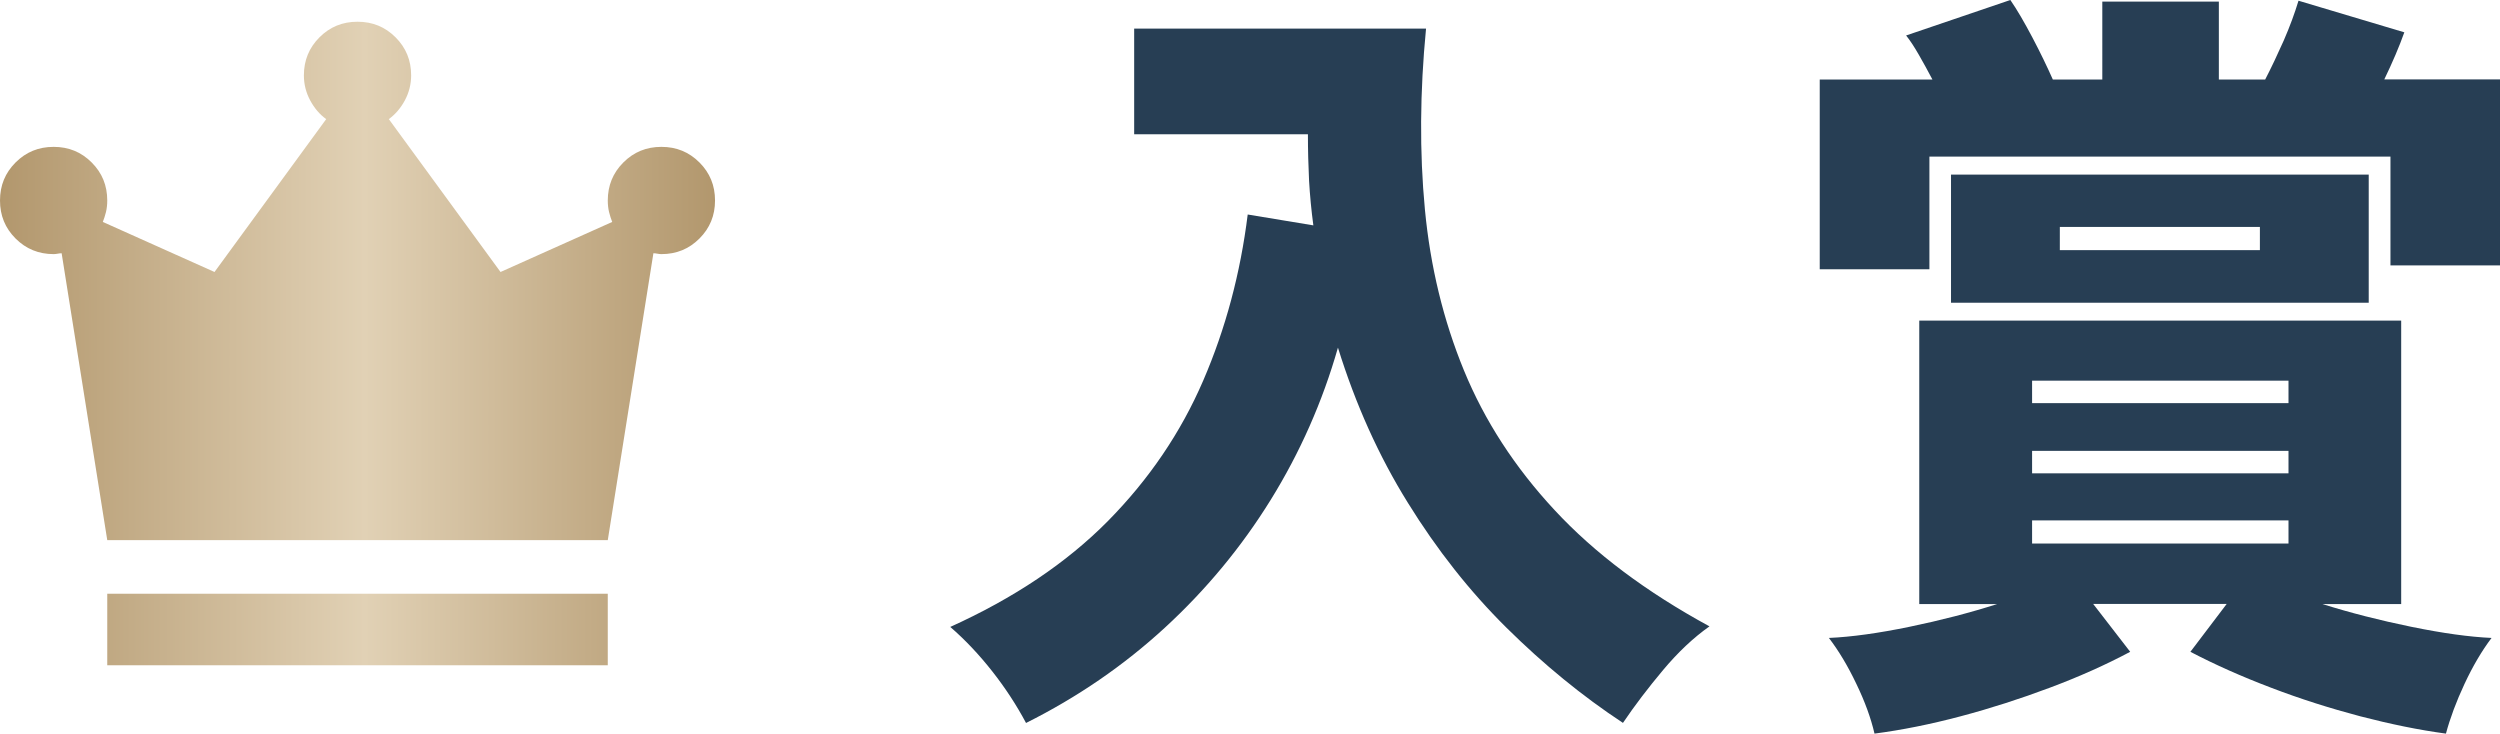
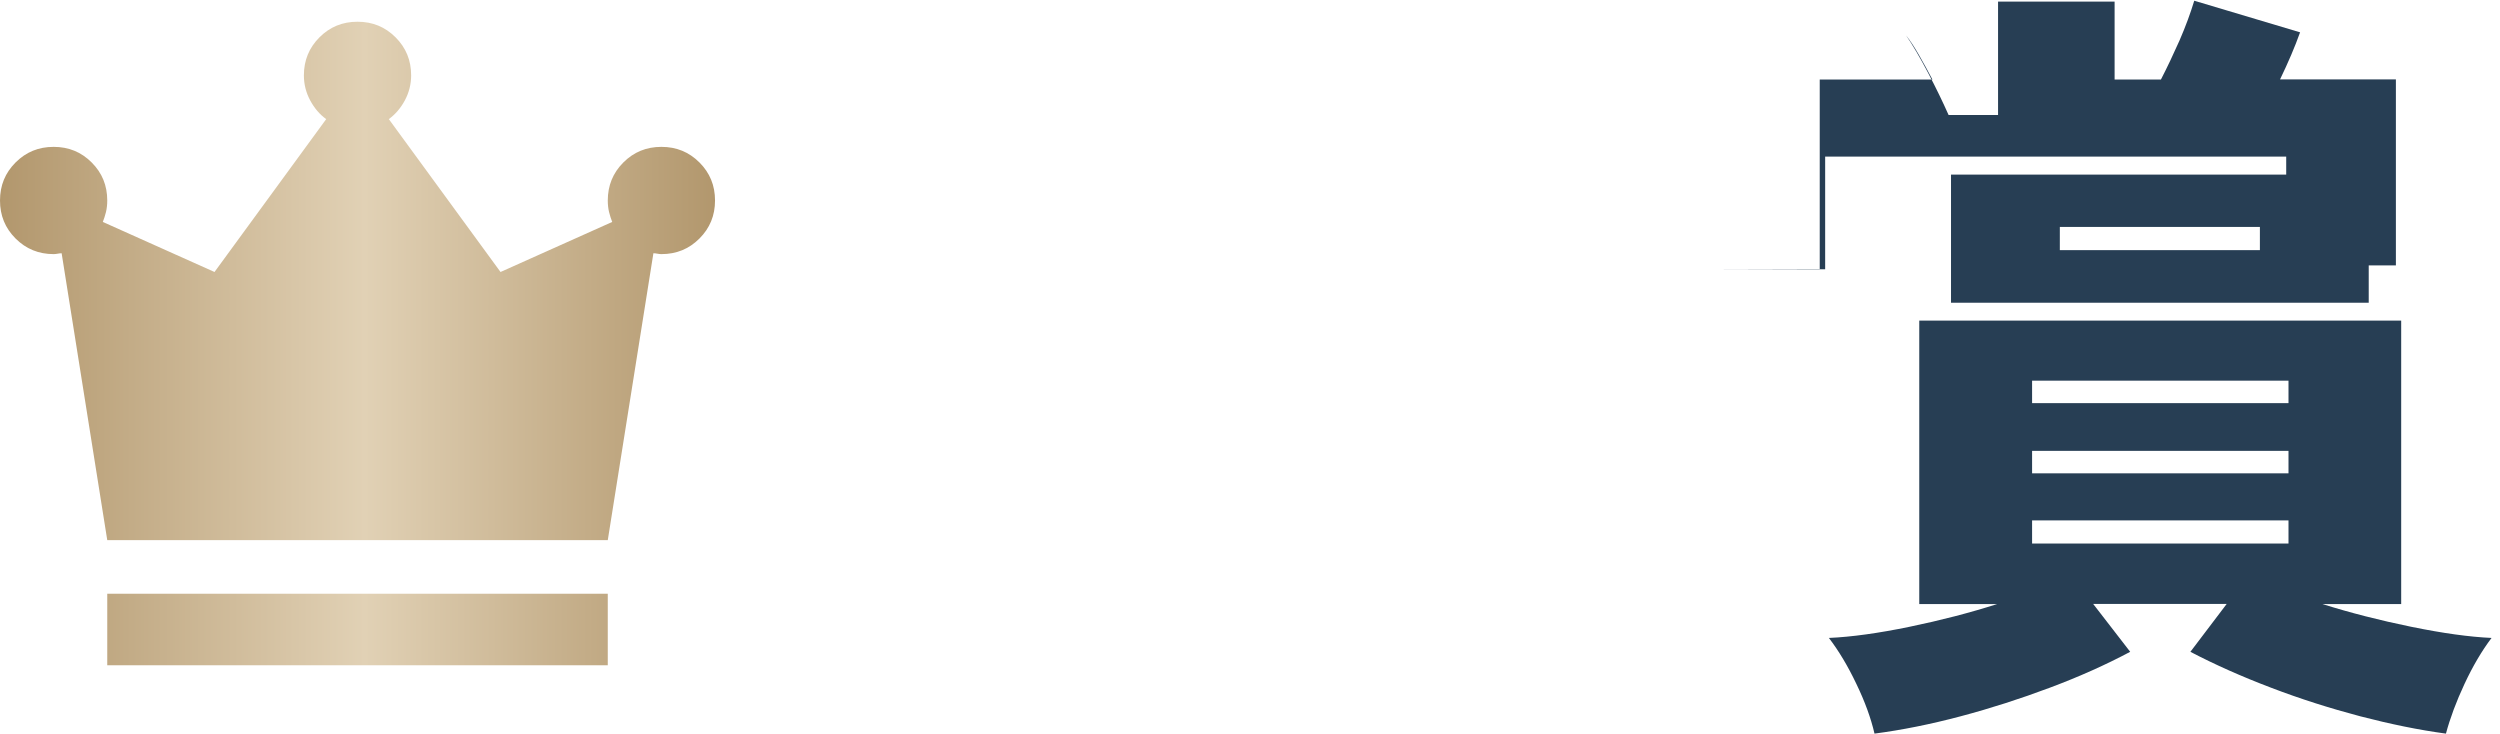
<svg xmlns="http://www.w3.org/2000/svg" id="_レイヤー_2" data-name="レイヤー 2" viewBox="0 0 174.82 51.3">
  <defs>
    <style>
      .cls-1 {
        fill: url(#_名称未設定グラデーション_114);
      }

      .cls-1, .cls-2 {
        stroke-width: 0px;
      }

      .cls-2 {
        fill: #273e54;
      }
    </style>
    <linearGradient id="_名称未設定グラデーション_114" data-name="名称未設定グラデーション 114" x1="0" y1="24.02" x2="50" y2="24.02" gradientUnits="userSpaceOnUse">
      <stop offset="0" stop-color="#b2976d" />
      <stop offset=".51" stop-color="#e1d1b5" />
      <stop offset="1" stop-color="#b2976d" />
    </linearGradient>
  </defs>
  <g id="_キラキラ" data-name="キラキラ">
    <g>
      <g>
-         <path class="cls-2" d="m71.74,50.54c-.65-1.22-1.43-2.42-2.35-3.59-.92-1.17-1.9-2.21-2.94-3.11,4.46-2.02,8.13-4.48,11.02-7.4,2.88-2.92,5.1-6.19,6.67-9.83,1.57-3.64,2.6-7.51,3.11-11.61l4.59.76c-.14-1.04-.24-2.09-.3-3.13-.05-1.04-.08-2.12-.08-3.24h-12.15V2h20.41c-.43,4.43-.46,8.64-.08,12.64s1.29,7.75,2.73,11.26c1.44,3.51,3.55,6.77,6.34,9.77,2.79,3.01,6.4,5.72,10.83,8.13-1.12.79-2.2,1.81-3.24,3.05-1.04,1.24-1.98,2.47-2.81,3.7-2.84-1.87-5.55-4.09-8.13-6.64s-4.88-5.47-6.91-8.75c-2.04-3.28-3.66-6.89-4.89-10.85-1.08,3.78-2.65,7.33-4.7,10.64-2.05,3.31-4.52,6.29-7.4,8.94-2.88,2.65-6.12,4.87-9.72,6.67Z" />
-         <path class="cls-2" d="m127.25,18.85V5.56h7.88c-.32-.61-.64-1.19-.95-1.73s-.6-.99-.89-1.35l7.29-2.48c.47.68.98,1.56,1.54,2.62.56,1.06,1.03,2.04,1.43,2.94h3.46V.11h8.15v5.45h3.24c.43-.83.86-1.74,1.3-2.73.43-.99.77-1.92,1.03-2.78l7.4,2.21c-.36,1.01-.83,2.11-1.4,3.29h8.1v13.01h-7.67v-7.61h-32.24v7.88h-7.67Zm3.83,32.45c-.25-1.08-.67-2.24-1.27-3.48-.59-1.24-1.23-2.31-1.92-3.21,1.58-.07,3.46-.33,5.64-.78,2.18-.45,4.22-.98,6.13-1.59h-5.45v-19.82h33.7v19.82h-5.51c1.94.61,4.01,1.14,6.21,1.59,2.2.45,4.07.71,5.62.78-.68.9-1.31,1.97-1.89,3.21-.58,1.24-1.01,2.4-1.3,3.48-1.87-.25-3.87-.66-5.99-1.21-2.12-.56-4.2-1.22-6.24-2-2.03-.77-3.92-1.61-5.64-2.51l2.54-3.35h-9.34l2.59,3.35c-1.69.9-3.56,1.74-5.62,2.51-2.05.77-4.13,1.44-6.24,2-2.11.56-4.11.96-6.02,1.21Zm5.35-30.13v-8.96h29.21v8.96h-29.21Zm5.67,7.02h17.93v-1.57h-17.93v1.57Zm0,4.91h17.93v-1.57h-17.93v1.57Zm0,4.91h17.93v-1.62h-17.93v1.62Zm1.94-20.52h13.99v-1.62h-13.99v1.62Z" />
+         <path class="cls-2" d="m127.25,18.85V5.56h7.88c-.32-.61-.64-1.19-.95-1.73s-.6-.99-.89-1.35c.47.68.98,1.56,1.54,2.62.56,1.06,1.03,2.04,1.43,2.94h3.46V.11h8.15v5.45h3.24c.43-.83.86-1.74,1.3-2.73.43-.99.77-1.92,1.03-2.78l7.4,2.21c-.36,1.01-.83,2.11-1.4,3.29h8.1v13.01h-7.67v-7.61h-32.24v7.88h-7.67Zm3.83,32.45c-.25-1.08-.67-2.24-1.27-3.48-.59-1.24-1.23-2.31-1.92-3.21,1.58-.07,3.46-.33,5.64-.78,2.18-.45,4.22-.98,6.13-1.59h-5.45v-19.82h33.7v19.82h-5.51c1.94.61,4.01,1.14,6.21,1.59,2.2.45,4.07.71,5.62.78-.68.9-1.31,1.97-1.89,3.21-.58,1.24-1.01,2.4-1.3,3.48-1.87-.25-3.87-.66-5.99-1.21-2.12-.56-4.2-1.22-6.24-2-2.03-.77-3.92-1.61-5.64-2.51l2.54-3.35h-9.34l2.59,3.35c-1.69.9-3.56,1.74-5.62,2.51-2.05.77-4.13,1.44-6.24,2-2.11.56-4.11.96-6.02,1.21Zm5.35-30.13v-8.96h29.21v8.96h-29.21Zm5.67,7.02h17.93v-1.57h-17.93v1.57Zm0,4.91h17.93v-1.57h-17.93v1.57Zm0,4.91h17.93v-1.62h-17.93v1.62Zm1.94-20.52h13.99v-1.62h-13.99v1.62Z" />
      </g>
      <path class="cls-1" d="m7.5,46.52v-5h35v5H7.5Zm0-8.75l-3.19-20.06c-.08,0-.18.01-.28.03s-.2.03-.28.03c-1.04,0-1.93-.36-2.66-1.09s-1.09-1.61-1.09-2.66.36-1.93,1.09-2.66c.73-.73,1.61-1.09,2.66-1.09s1.93.36,2.66,1.09c.73.73,1.09,1.61,1.09,2.66,0,.29-.03.56-.09.81s-.14.48-.22.69l7.81,3.5,7.81-10.69c-.46-.33-.83-.77-1.12-1.31s-.44-1.12-.44-1.75c0-1.04.36-1.93,1.09-2.66.73-.73,1.61-1.09,2.66-1.09s1.93.36,2.66,1.09c.73.73,1.09,1.61,1.09,2.66,0,.62-.15,1.21-.44,1.75s-.67.98-1.12,1.31l7.81,10.69,7.81-3.5c-.08-.21-.16-.44-.22-.69s-.09-.52-.09-.81c0-1.04.36-1.93,1.09-2.66.73-.73,1.61-1.09,2.66-1.09s1.93.36,2.66,1.09c.73.73,1.09,1.61,1.09,2.66s-.36,1.93-1.09,2.66c-.73.73-1.61,1.09-2.66,1.09-.08,0-.18-.01-.28-.03s-.2-.03-.28-.03l-3.19,20.06H7.5Z" />
    </g>
  </g>
</svg>